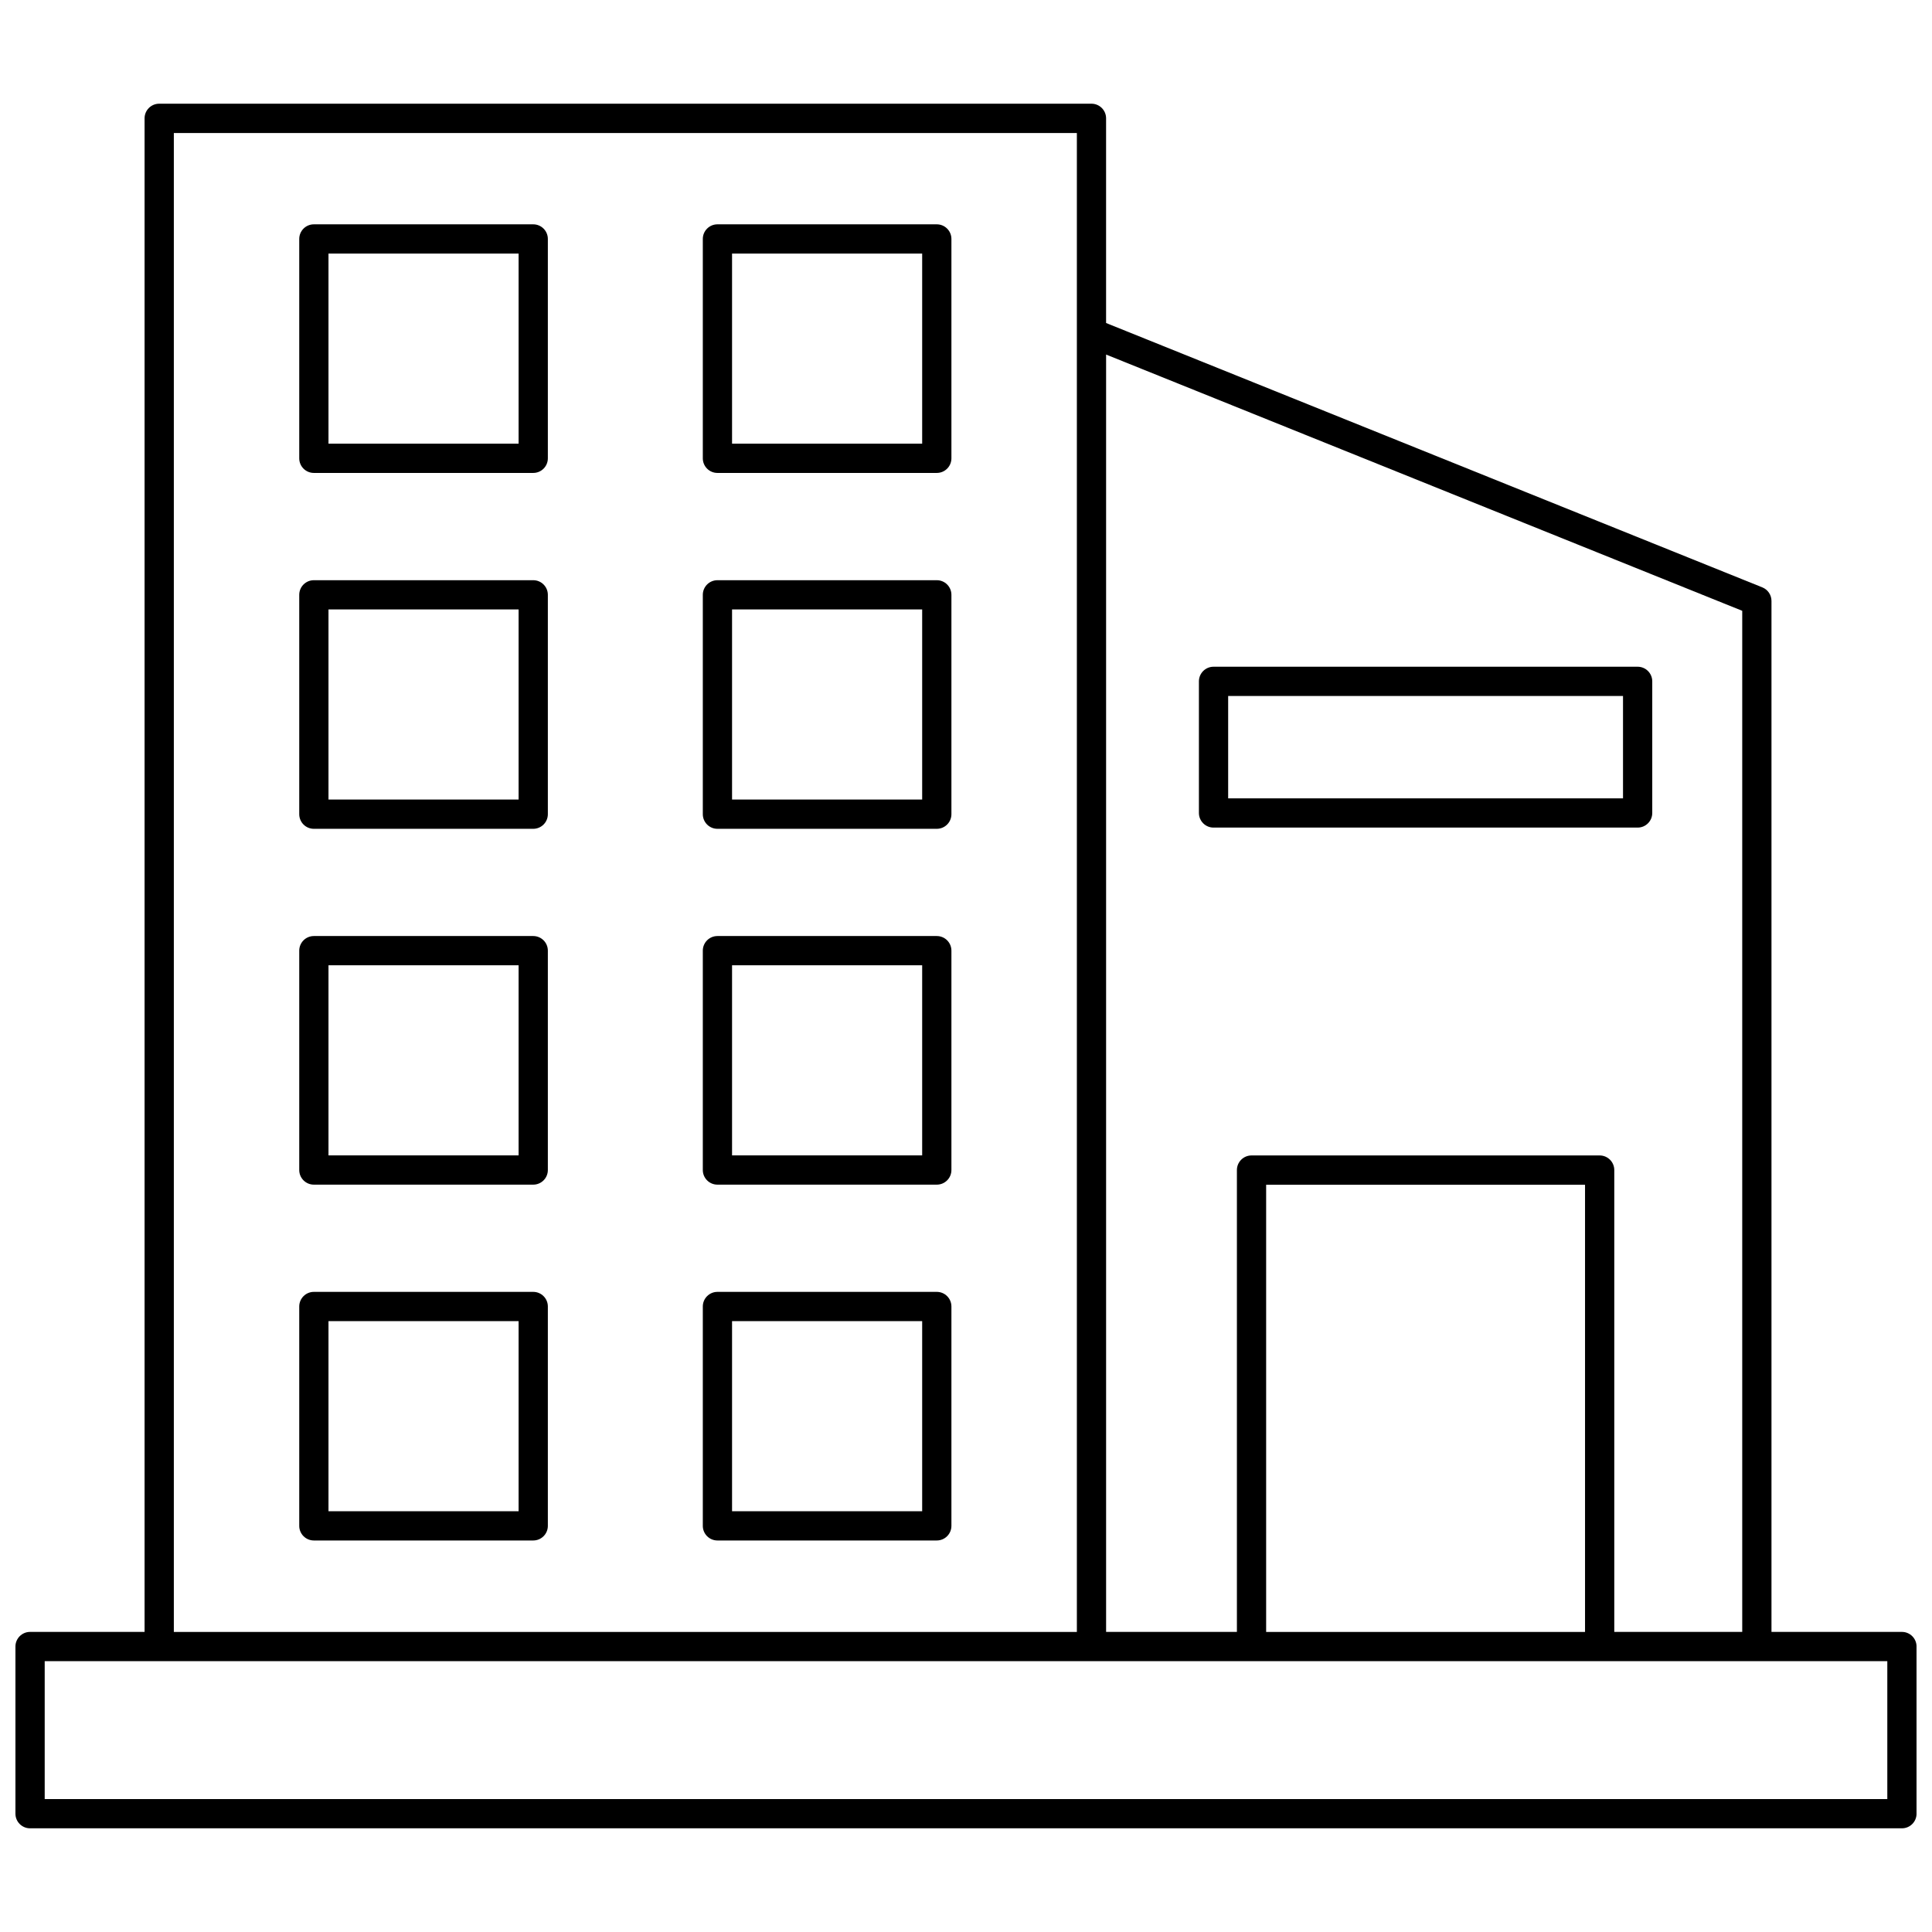
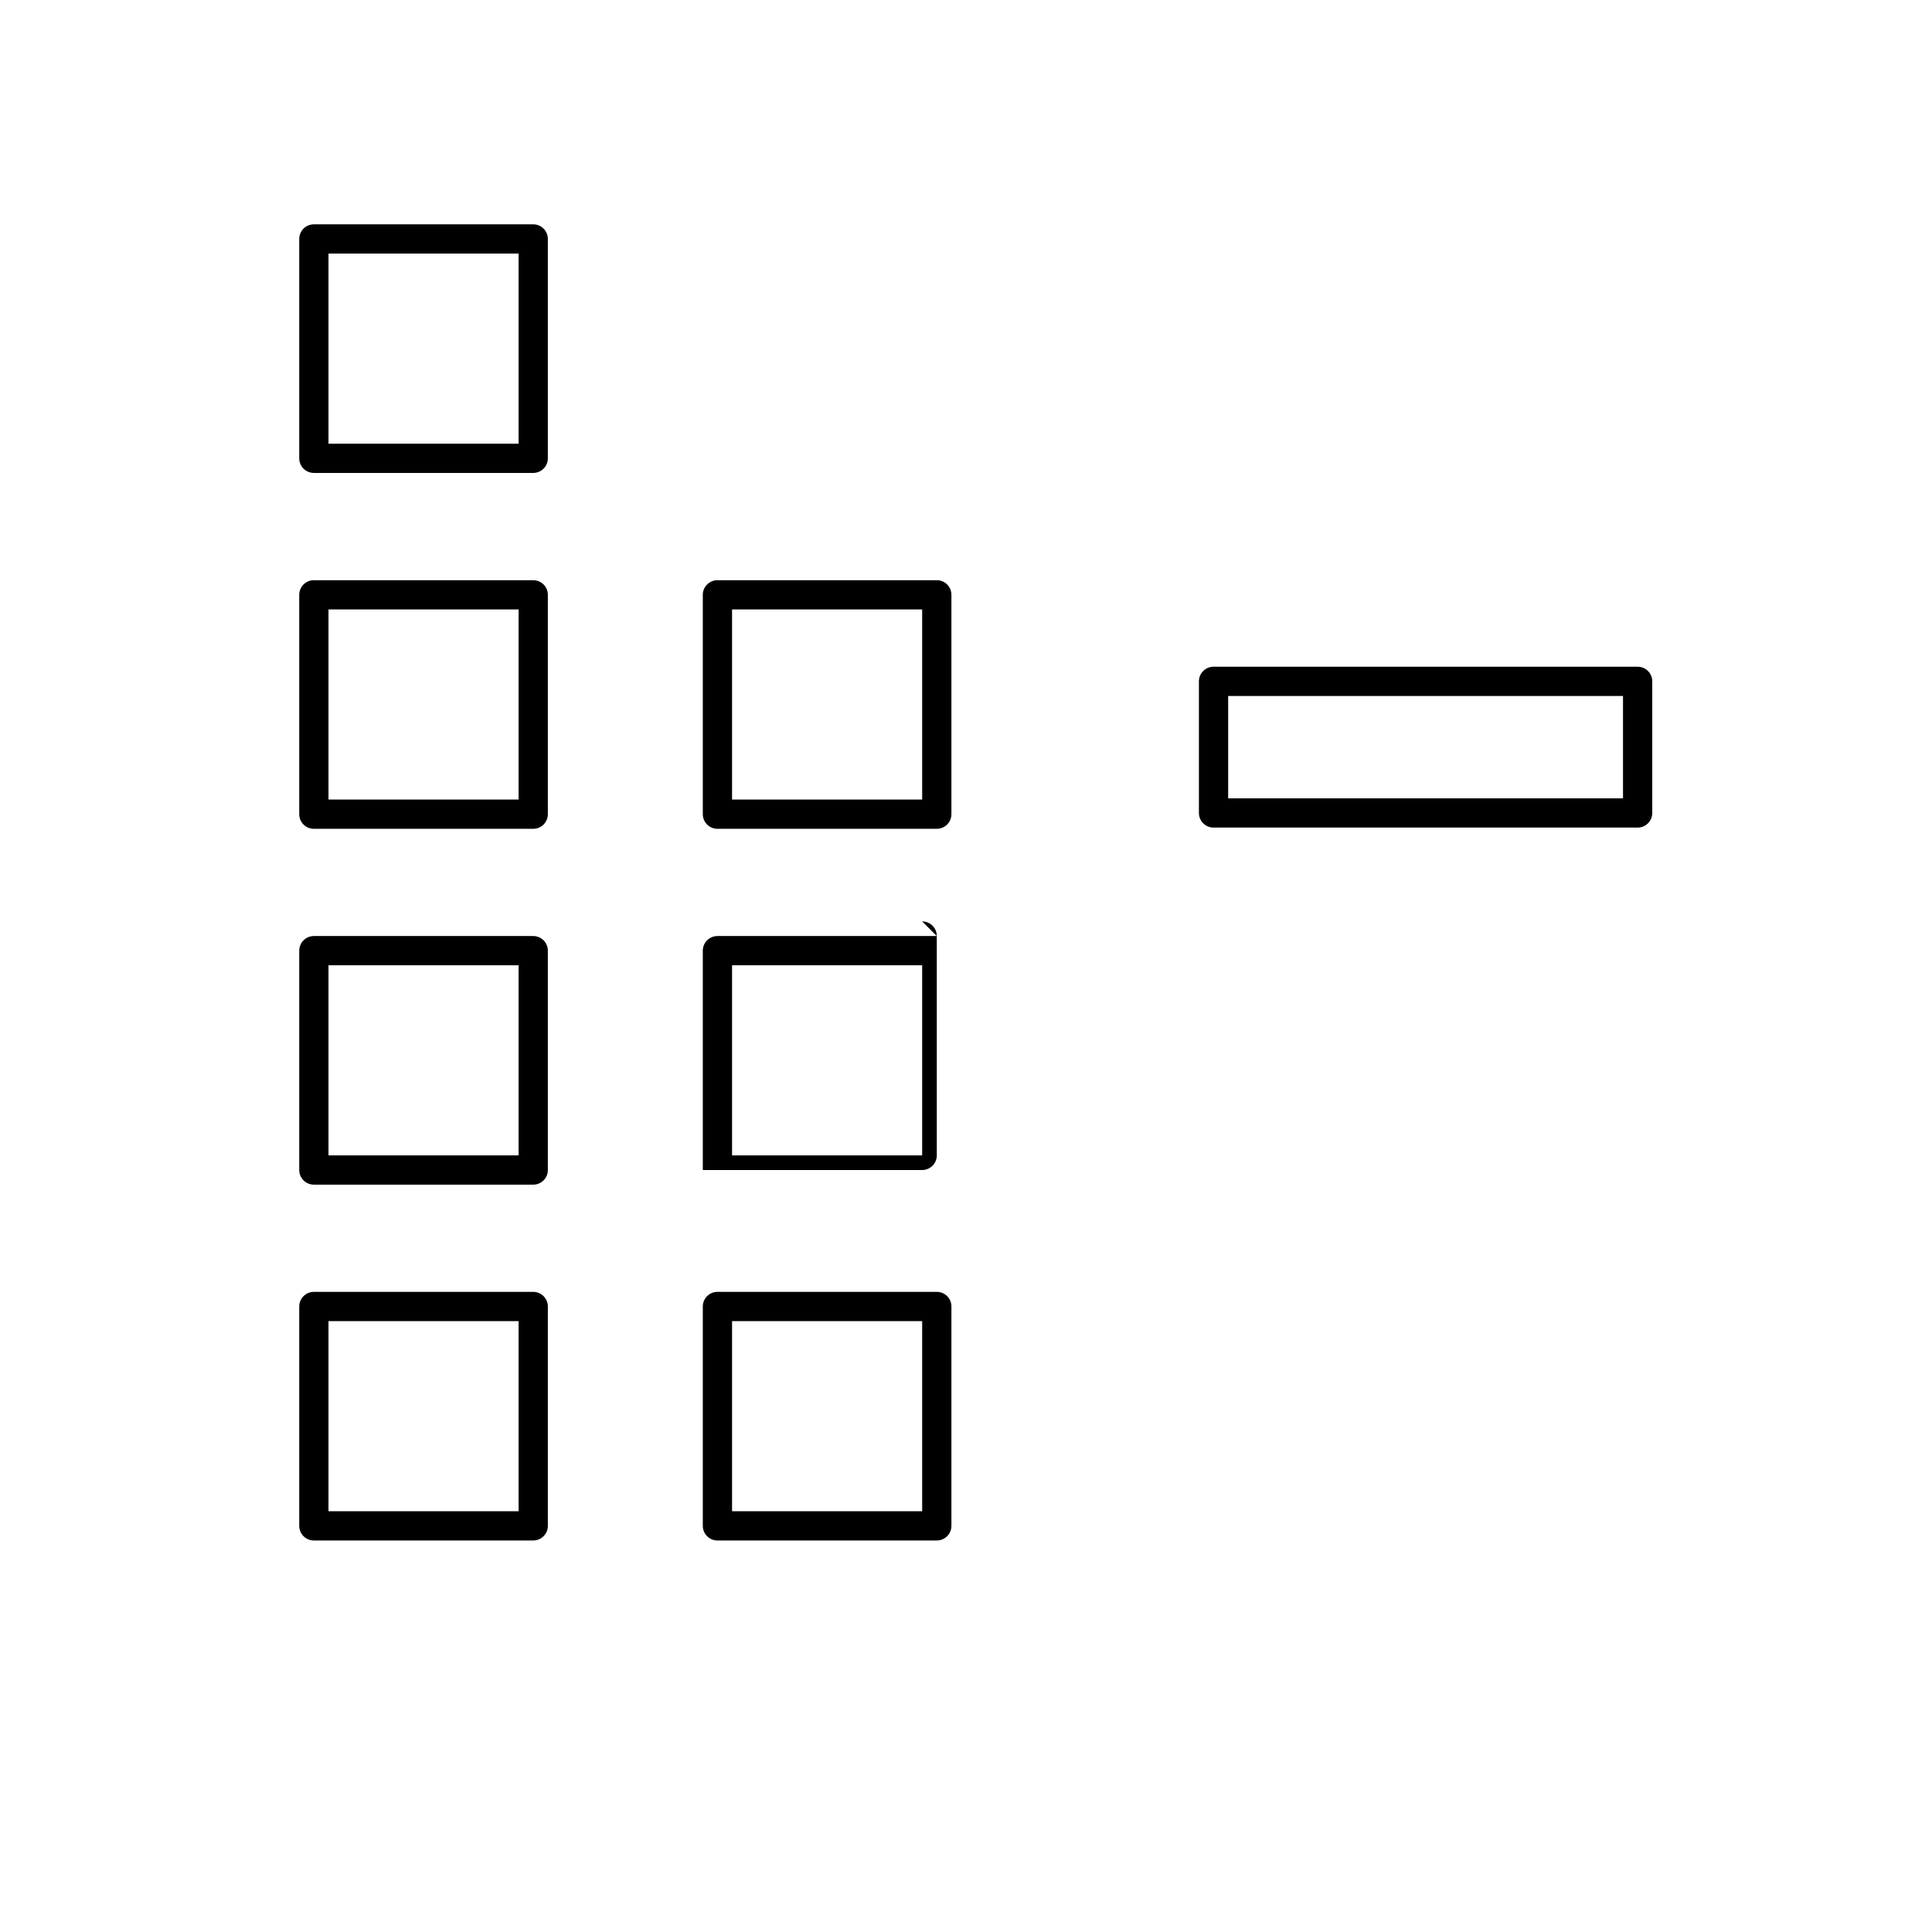
<svg xmlns="http://www.w3.org/2000/svg" width="800px" height="800px" version="1.1" viewBox="144 144 512 512">
  <defs>
    <clipPath id="a">
-       <path d="m148.09 171h503.81v458h-503.81z" />
-     </clipPath>
+       </clipPath>
  </defs>
  <g clip-path="url(#a)">
    <path d="m151.97 628.52h496.06c2.141 0 3.875-1.734 3.875-3.875v-44.297c0-2.141-1.734-3.875-3.875-3.875h-34.57v-273.22c0-1.582-0.961-3.004-2.426-3.594l-173.91-70.059v-54.242c0-2.141-1.734-3.875-3.875-3.875h-247.06c-2.141 0-3.875 1.734-3.875 3.875v401.11l-30.348 0.004c-2.141 0-3.875 1.734-3.875 3.875v44.297c0 2.141 1.734 3.875 3.875 3.875zm453.74-322.65v270.6h-33.91v-122.39c0-2.141-1.734-3.875-3.875-3.875h-92.258c-2.141 0-3.875 1.734-3.875 3.875v122.39h-34.664v-338.51zm-41.66 270.61h-84.508v-118.51h84.508zm-373.98-397.23h239.31v397.23h-239.31zm-34.223 404.98h488.31v36.547h-488.31z" />
  </g>
  <path d="m285.31 203.45h-58.133c-2.141 0-3.875 1.734-3.875 3.875v58.133c0 2.141 1.734 3.875 3.875 3.875h58.133c2.141 0 3.875-1.734 3.875-3.875v-58.133c0-2.137-1.734-3.875-3.875-3.875zm-3.875 58.133h-50.383v-50.383h50.383z" />
-   <path d="m392.26 203.45h-58.133c-2.141 0-3.875 1.734-3.875 3.875v58.133c0 2.141 1.734 3.875 3.875 3.875h58.133c2.141 0 3.875-1.734 3.875-3.875v-58.133c0-2.137-1.73-3.875-3.875-3.875zm-3.875 58.133h-50.383v-50.383h50.383z" />
  <path d="m285.31 297.76h-58.133c-2.141 0-3.875 1.734-3.875 3.875v58.133c0 2.141 1.734 3.875 3.875 3.875h58.133c2.141 0 3.875-1.734 3.875-3.875v-58.133c0-2.141-1.734-3.875-3.875-3.875zm-3.875 58.133h-50.383v-50.383h50.383z" />
  <path d="m392.26 297.76h-58.133c-2.141 0-3.875 1.734-3.875 3.875v58.133c0 2.141 1.734 3.875 3.875 3.875h58.133c2.141 0 3.875-1.734 3.875-3.875v-58.133c0-2.141-1.73-3.875-3.875-3.875zm-3.875 58.133h-50.383v-50.383h50.383z" />
  <path d="m285.31 392.06h-58.133c-2.141 0-3.875 1.734-3.875 3.875v58.133c0 2.141 1.734 3.875 3.875 3.875h58.133c2.141 0 3.875-1.734 3.875-3.875v-58.133c0-2.141-1.734-3.875-3.875-3.875zm-3.875 58.129h-50.383v-50.383h50.383z" />
-   <path d="m392.26 392.06h-58.133c-2.141 0-3.875 1.734-3.875 3.875v58.133c0 2.141 1.734 3.875 3.875 3.875h58.133c2.141 0 3.875-1.734 3.875-3.875v-58.133c0-2.141-1.73-3.875-3.875-3.875zm-3.875 58.129h-50.383v-50.383h50.383z" />
+   <path d="m392.26 392.06h-58.133c-2.141 0-3.875 1.734-3.875 3.875v58.133h58.133c2.141 0 3.875-1.734 3.875-3.875v-58.133c0-2.141-1.73-3.875-3.875-3.875zm-3.875 58.129h-50.383v-50.383h50.383z" />
  <path d="m285.31 486.36h-58.133c-2.141 0-3.875 1.734-3.875 3.875v58.133c0 2.141 1.734 3.875 3.875 3.875h58.133c2.141 0 3.875-1.734 3.875-3.875v-58.133c0-2.141-1.734-3.875-3.875-3.875zm-3.875 58.133h-50.383v-50.383h50.383z" />
  <path d="m392.26 486.36h-58.133c-2.141 0-3.875 1.734-3.875 3.875v58.133c0 2.141 1.734 3.875 3.875 3.875h58.133c2.141 0 3.875-1.734 3.875-3.875v-58.133c0-2.141-1.73-3.875-3.875-3.875zm-3.875 58.133h-50.383v-50.383h50.383z" />
  <path d="m465.6 363.32h112.39c2.141 0 3.875-1.734 3.875-3.875v-34.879c0-2.141-1.734-3.875-3.875-3.875h-112.39c-2.141 0-3.875 1.734-3.875 3.875v34.879c0 2.141 1.734 3.875 3.875 3.875zm3.875-34.879h104.64v27.129h-104.64z" />
</svg>